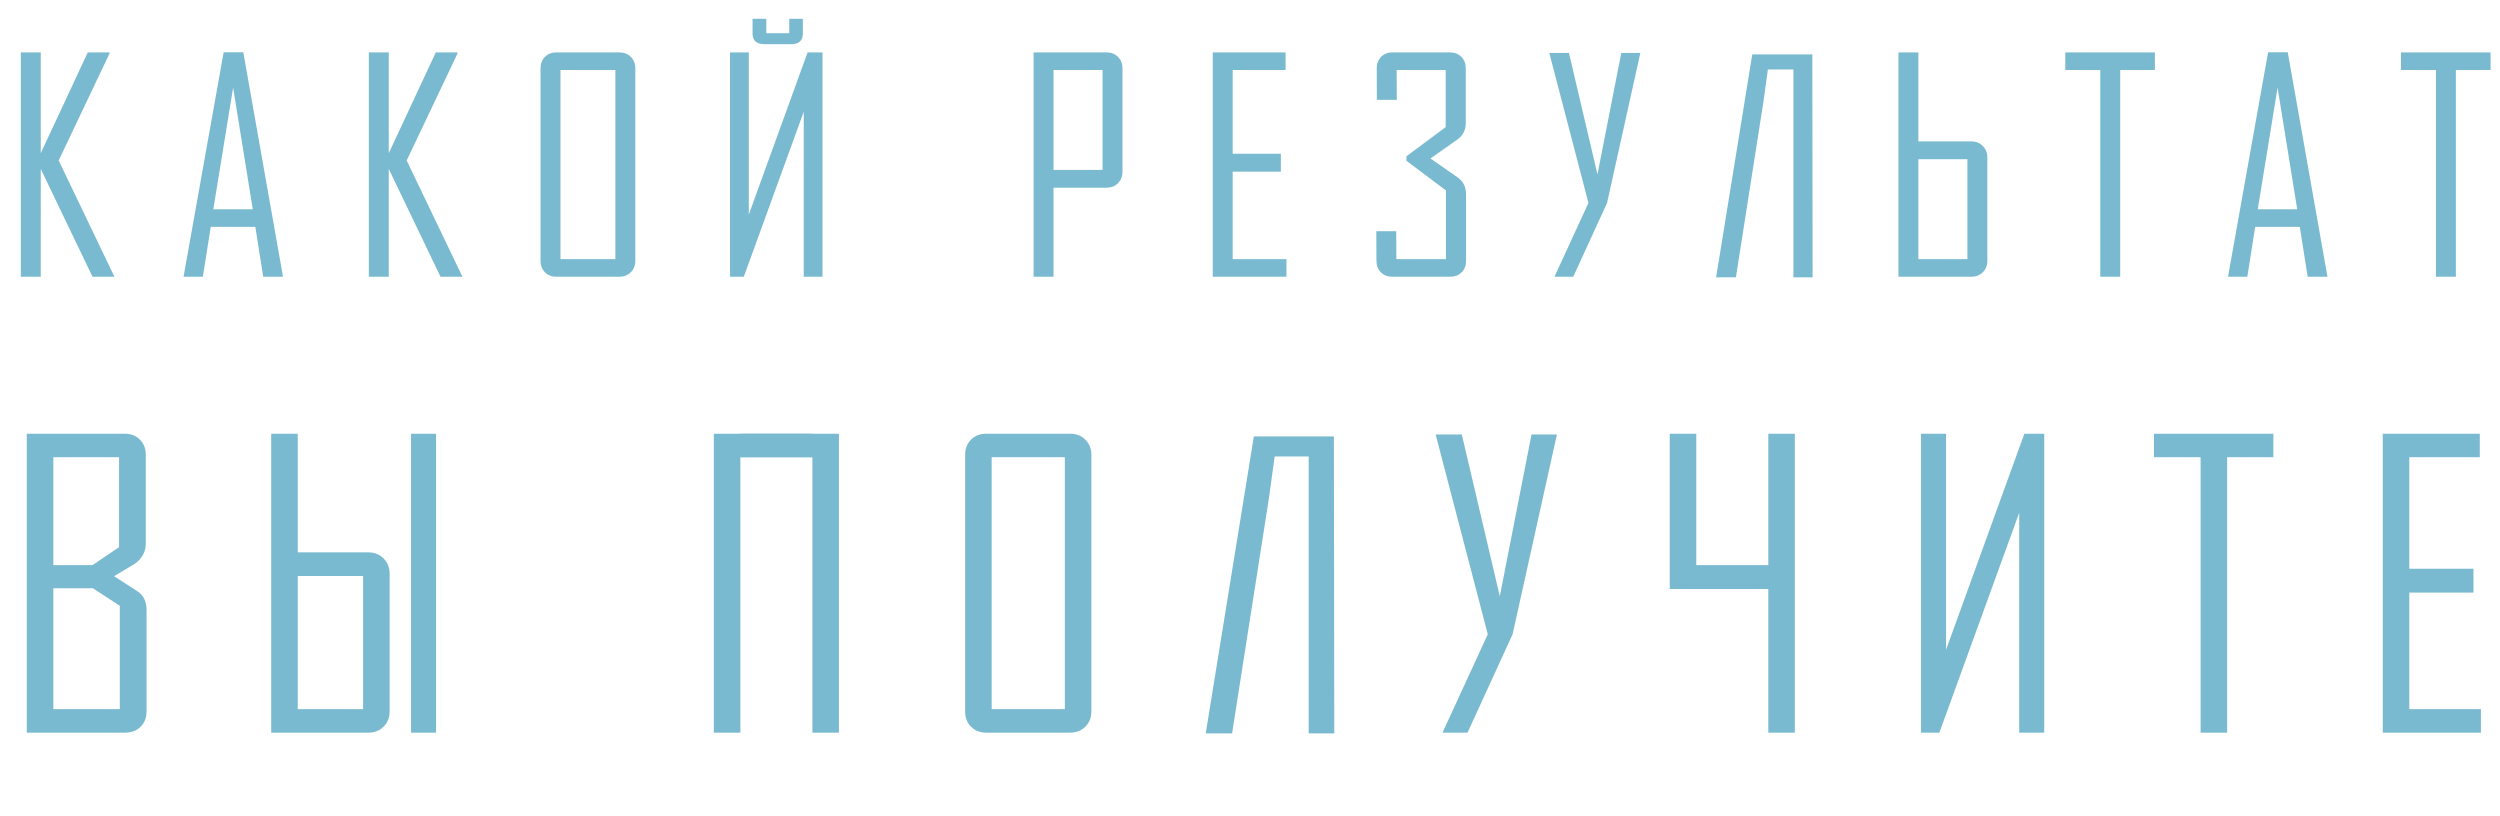
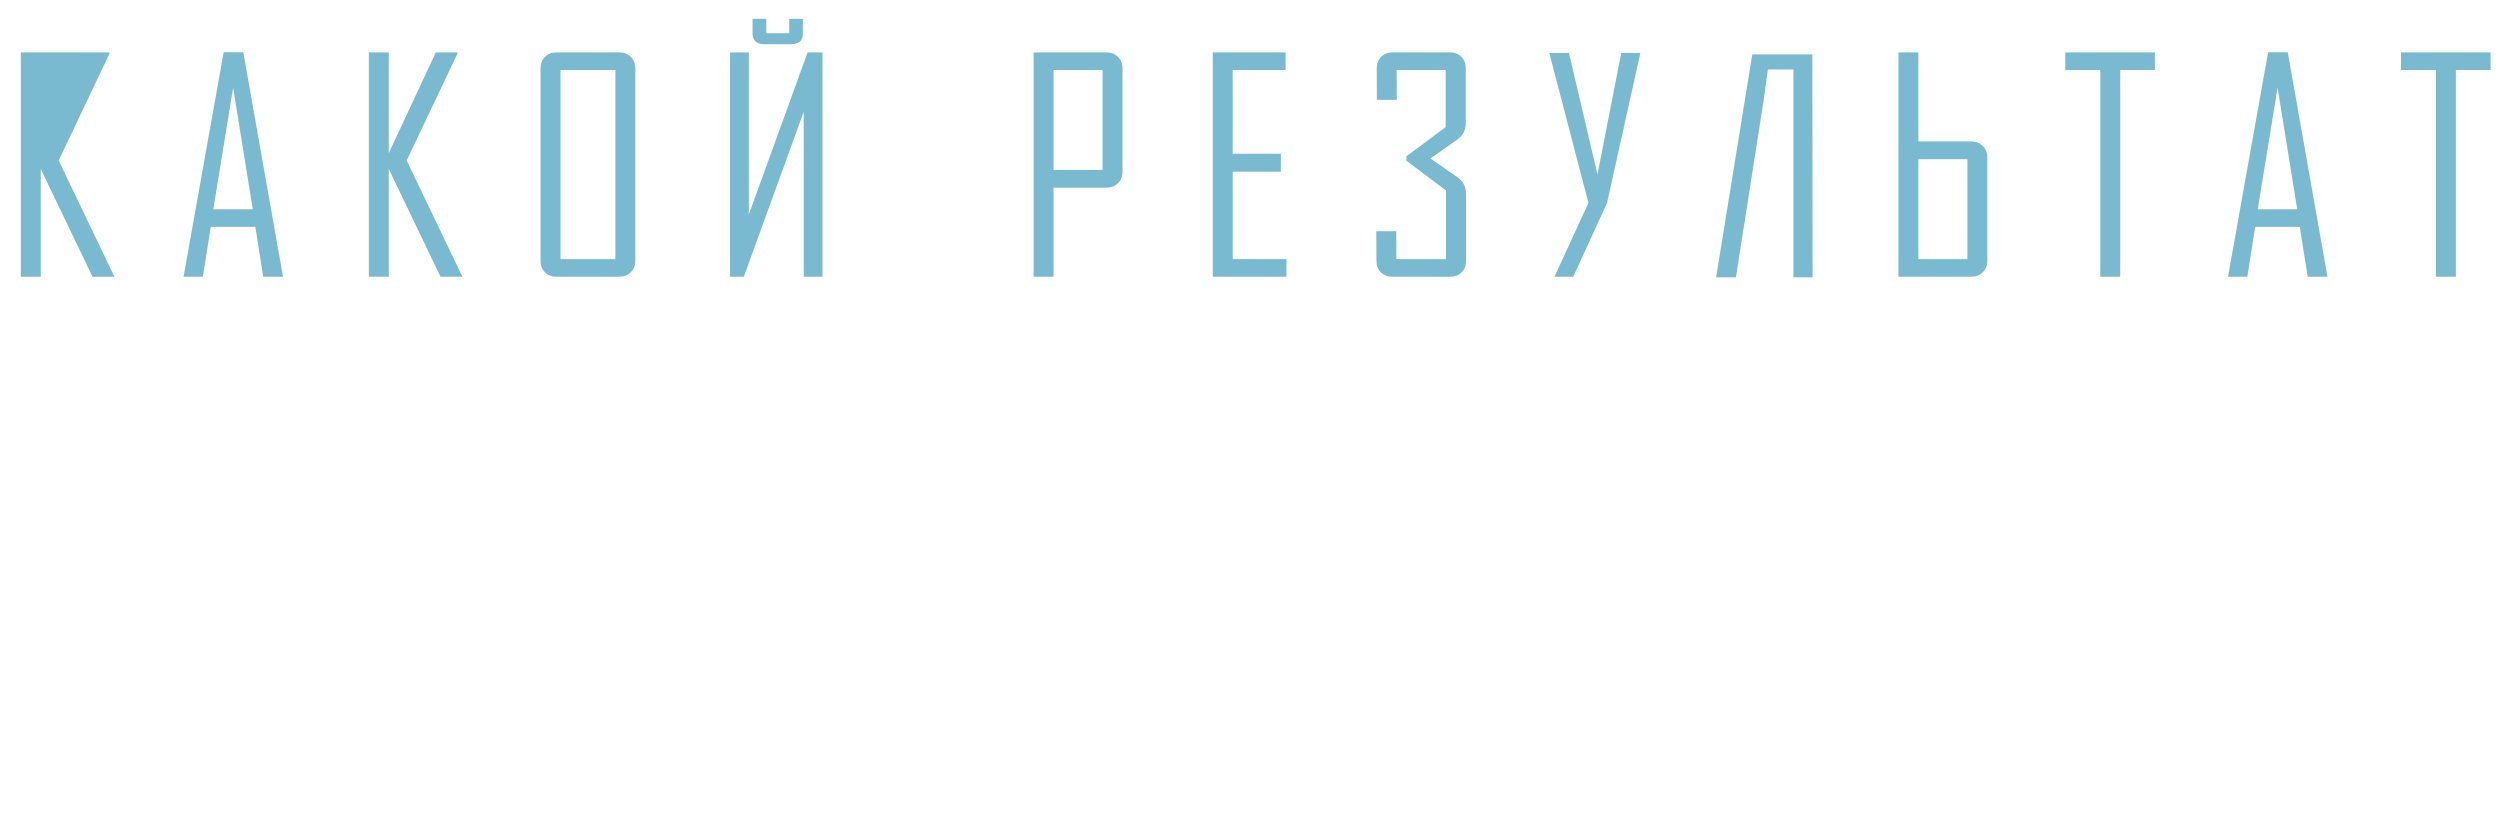
<svg xmlns="http://www.w3.org/2000/svg" width="613" height="200" viewBox="0 0 613 200" fill="none">
-   <path d="M28.064 67.863H22.686L9.994 41.426V67.863H5.107V12.844H9.994V37.559L21.525 12.844H26.834V13.16L14.389 39.352L28.064 67.863ZM69.394 67.863H64.543L62.609 55.629H51.675L49.742 67.863H45.031V67.723L54.84 12.809H59.656L69.394 67.863ZM61.976 51.305L57.16 21.492L52.308 51.305H61.976ZM113.396 67.863H108.017L95.325 41.426V67.863H90.439V12.844H95.325V37.559L106.857 12.844H112.165V13.16L99.72 39.352L113.396 67.863ZM155.78 63.961C155.78 65.109 155.405 66.047 154.655 66.773C153.929 67.5 152.991 67.863 151.843 67.863H136.444C135.296 67.863 134.358 67.5 133.632 66.773C132.905 66.047 132.542 65.109 132.542 63.961V16.746C132.542 15.598 132.905 14.66 133.632 13.934C134.358 13.207 135.296 12.844 136.444 12.844H151.843C152.991 12.844 153.929 13.207 154.655 13.934C155.405 14.66 155.78 15.598 155.78 16.746V63.961ZM150.893 63.539V17.168H137.429V63.539H150.893ZM179.004 12.844H183.61V52.605L198.024 12.844H201.68V67.863H197.075V27.398L182.379 67.863H179.004V12.844ZM196.864 8.238C196.864 9.973 195.879 10.84 193.911 10.84H187.477C185.508 10.84 184.524 9.973 184.524 8.238V4.617H187.899V8.133H193.524V4.617H196.864V8.238ZM275.234 42.094C275.234 43.242 274.859 44.191 274.109 44.941C273.382 45.668 272.445 46.031 271.296 46.031H258.324V67.863H253.437V12.844H271.296C272.445 12.844 273.382 13.207 274.109 13.934C274.859 14.66 275.234 15.598 275.234 16.746V42.094ZM270.347 41.672V17.168H258.324V41.672H270.347ZM315.439 67.863H297.368V12.844H315.228V17.168H302.255V37.699H314.068V42.094H302.255V63.539H315.439V67.863ZM359.475 63.961C359.475 65.109 359.112 66.047 358.386 66.773C357.659 67.5 356.721 67.863 355.573 67.863H341.405C340.257 67.863 339.319 67.5 338.593 66.773C337.866 66.047 337.503 65.109 337.503 63.961L337.468 56.684H342.354L342.389 63.539H354.554V46.699L344.85 39.422V38.332L354.483 31.16V17.168H342.46L342.495 24.48H337.608L337.573 16.746C337.573 15.598 337.936 14.66 338.663 13.934C339.389 13.207 340.327 12.844 341.475 12.844H355.503C356.651 12.844 357.589 13.207 358.315 13.934C359.042 14.66 359.405 15.598 359.405 16.746V30.141C359.405 31.898 358.702 33.27 357.296 34.254L350.757 38.859L357.366 43.465C358.772 44.426 359.475 45.82 359.475 47.648V63.961ZM402.211 12.984L394.055 49.758L385.758 67.863H381.153L389.485 49.758L379.887 12.984H384.704L391.7 42.762L397.536 12.984H402.211ZM439.744 68.004V17.027H433.486C432.783 22.137 432.432 24.691 432.432 24.691L425.646 68.004H420.795L429.654 13.336H444.385L444.455 68.004H439.744ZM487.296 63.961C487.296 65.109 486.921 66.047 486.171 66.773C485.445 67.5 484.507 67.863 483.359 67.863H465.5V12.844H470.386V34.676H483.359C484.507 34.676 485.445 35.051 486.171 35.801C486.921 36.527 487.296 37.465 487.296 38.613V63.961ZM470.386 39.035V63.539H482.41V39.035H470.386ZM528.38 17.168H519.872V67.863H514.986V17.168H506.407V12.844H528.38V17.168ZM570.694 67.863H565.843L563.909 55.629H552.975L551.042 67.863H546.331V67.723L556.139 12.809H560.956L570.694 67.863ZM563.276 51.305L558.46 21.492L553.608 51.305H563.276ZM610.688 17.168H602.18V67.863H597.293V17.168H588.715V12.844H610.688V17.168Z" fill="#7ABAD1" />
-   <path d="M35.934 174.446C35.934 175.976 35.45 177.225 34.482 178.193C33.514 179.161 32.265 179.645 30.735 179.645H6.567V106.345H30.548C32.078 106.345 33.327 106.829 34.295 107.797C35.263 108.765 35.747 110.014 35.747 111.544V133.323C35.747 135.259 34.872 136.883 33.124 138.194C31.406 139.225 29.689 140.255 27.972 141.285L33.498 144.845C35.122 145.844 35.934 147.405 35.934 149.529V174.446ZM29.189 134.166V112.106H13.078V138.569H22.679L29.189 134.166ZM29.377 173.884V148.545L22.773 144.236H13.078V173.884H29.377ZM95.538 174.446C95.538 175.976 95.039 177.225 94.039 178.193C93.071 179.161 91.823 179.645 90.293 179.645H66.499V106.345H73.01V135.431H90.293C91.823 135.431 93.071 135.93 94.039 136.93C95.039 137.898 95.538 139.147 95.538 140.677V174.446ZM73.01 141.239V173.884H89.028V141.239H73.01ZM106.919 179.645H100.784V106.345H106.919V179.645ZM205.707 179.645H199.197V112.153H181.539V179.645H175.029V106.345H181.539V106.299H199.197V106.345H205.707V179.645ZM267.606 174.446C267.606 175.976 267.107 177.225 266.107 178.193C265.14 179.161 263.891 179.645 262.361 179.645H241.846C240.316 179.645 239.067 179.161 238.099 178.193C237.131 177.225 236.647 175.976 236.647 174.446V111.544C236.647 110.014 237.131 108.765 238.099 107.797C239.067 106.829 240.316 106.345 241.846 106.345H262.361C263.891 106.345 265.14 106.829 266.107 107.797C267.107 108.765 267.606 110.014 267.606 111.544V174.446ZM261.096 173.884V112.106H243.158V173.884H261.096ZM320.887 179.832V111.919H312.551C311.614 118.726 311.145 122.129 311.145 122.129L302.106 179.832H295.643L307.445 107.001H327.07L327.164 179.832H320.887ZM381.756 106.533L370.89 155.524L359.837 179.645H353.701L364.801 155.524L352.015 106.533H358.432L367.752 146.203L375.527 106.533H381.756ZM440.096 179.645H433.586V144.423H415.928H409.418V106.345H415.928V138.569H433.586V106.345H440.096V179.645ZM471.036 106.345H477.172V159.317L496.375 106.345H501.246V179.645H495.11V125.736L475.532 179.645H471.036V106.345ZM557.431 112.106H546.096V179.645H539.586V112.106H528.158V106.345H557.431V112.106ZM608.323 179.645H584.249V106.345H608.042V112.106H590.76V139.459H606.497V145.313H590.76V173.884H608.323V179.645Z" fill="#7ABAD1" />
+   <path d="M28.064 67.863H22.686L9.994 41.426V67.863H5.107V12.844H9.994L21.525 12.844H26.834V13.16L14.389 39.352L28.064 67.863ZM69.394 67.863H64.543L62.609 55.629H51.675L49.742 67.863H45.031V67.723L54.84 12.809H59.656L69.394 67.863ZM61.976 51.305L57.16 21.492L52.308 51.305H61.976ZM113.396 67.863H108.017L95.325 41.426V67.863H90.439V12.844H95.325V37.559L106.857 12.844H112.165V13.16L99.72 39.352L113.396 67.863ZM155.78 63.961C155.78 65.109 155.405 66.047 154.655 66.773C153.929 67.5 152.991 67.863 151.843 67.863H136.444C135.296 67.863 134.358 67.5 133.632 66.773C132.905 66.047 132.542 65.109 132.542 63.961V16.746C132.542 15.598 132.905 14.66 133.632 13.934C134.358 13.207 135.296 12.844 136.444 12.844H151.843C152.991 12.844 153.929 13.207 154.655 13.934C155.405 14.66 155.78 15.598 155.78 16.746V63.961ZM150.893 63.539V17.168H137.429V63.539H150.893ZM179.004 12.844H183.61V52.605L198.024 12.844H201.68V67.863H197.075V27.398L182.379 67.863H179.004V12.844ZM196.864 8.238C196.864 9.973 195.879 10.84 193.911 10.84H187.477C185.508 10.84 184.524 9.973 184.524 8.238V4.617H187.899V8.133H193.524V4.617H196.864V8.238ZM275.234 42.094C275.234 43.242 274.859 44.191 274.109 44.941C273.382 45.668 272.445 46.031 271.296 46.031H258.324V67.863H253.437V12.844H271.296C272.445 12.844 273.382 13.207 274.109 13.934C274.859 14.66 275.234 15.598 275.234 16.746V42.094ZM270.347 41.672V17.168H258.324V41.672H270.347ZM315.439 67.863H297.368V12.844H315.228V17.168H302.255V37.699H314.068V42.094H302.255V63.539H315.439V67.863ZM359.475 63.961C359.475 65.109 359.112 66.047 358.386 66.773C357.659 67.5 356.721 67.863 355.573 67.863H341.405C340.257 67.863 339.319 67.5 338.593 66.773C337.866 66.047 337.503 65.109 337.503 63.961L337.468 56.684H342.354L342.389 63.539H354.554V46.699L344.85 39.422V38.332L354.483 31.16V17.168H342.46L342.495 24.48H337.608L337.573 16.746C337.573 15.598 337.936 14.66 338.663 13.934C339.389 13.207 340.327 12.844 341.475 12.844H355.503C356.651 12.844 357.589 13.207 358.315 13.934C359.042 14.66 359.405 15.598 359.405 16.746V30.141C359.405 31.898 358.702 33.27 357.296 34.254L350.757 38.859L357.366 43.465C358.772 44.426 359.475 45.82 359.475 47.648V63.961ZM402.211 12.984L394.055 49.758L385.758 67.863H381.153L389.485 49.758L379.887 12.984H384.704L391.7 42.762L397.536 12.984H402.211ZM439.744 68.004V17.027H433.486C432.783 22.137 432.432 24.691 432.432 24.691L425.646 68.004H420.795L429.654 13.336H444.385L444.455 68.004H439.744ZM487.296 63.961C487.296 65.109 486.921 66.047 486.171 66.773C485.445 67.5 484.507 67.863 483.359 67.863H465.5V12.844H470.386V34.676H483.359C484.507 34.676 485.445 35.051 486.171 35.801C486.921 36.527 487.296 37.465 487.296 38.613V63.961ZM470.386 39.035V63.539H482.41V39.035H470.386ZM528.38 17.168H519.872V67.863H514.986V17.168H506.407V12.844H528.38V17.168ZM570.694 67.863H565.843L563.909 55.629H552.975L551.042 67.863H546.331V67.723L556.139 12.809H560.956L570.694 67.863ZM563.276 51.305L558.46 21.492L553.608 51.305H563.276ZM610.688 17.168H602.18V67.863H597.293V17.168H588.715V12.844H610.688V17.168Z" fill="#7ABAD1" />
</svg>